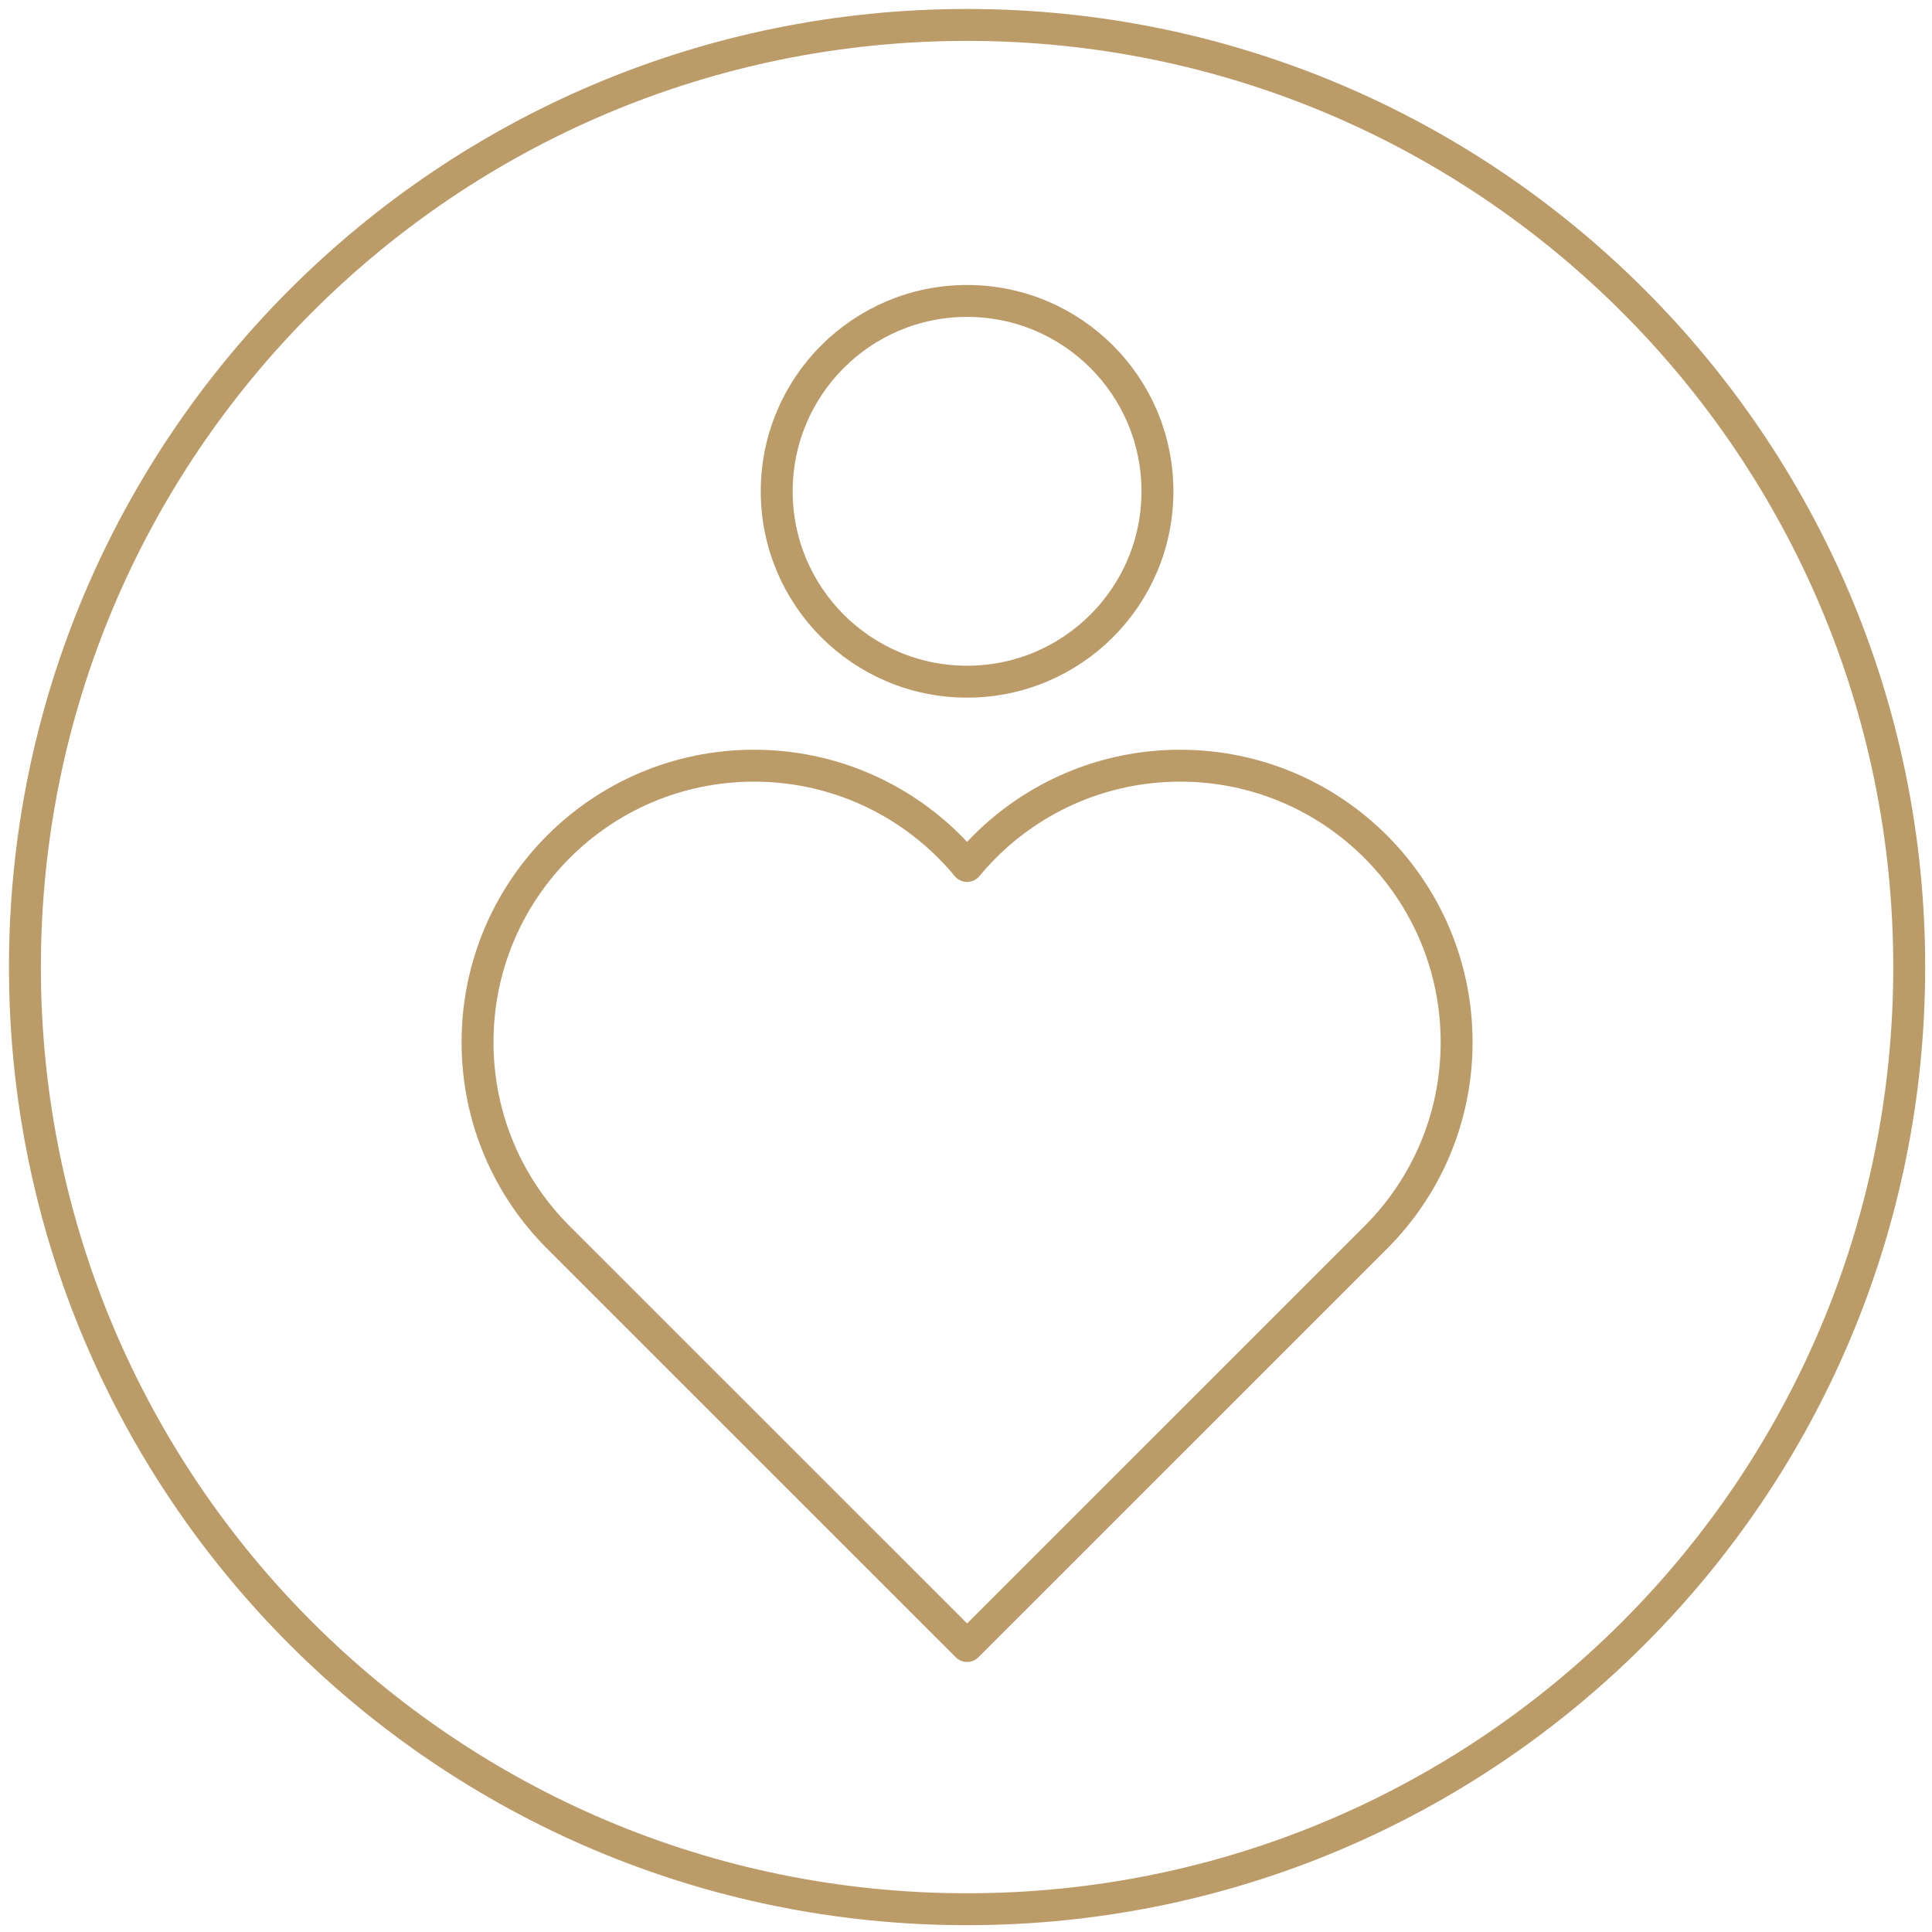
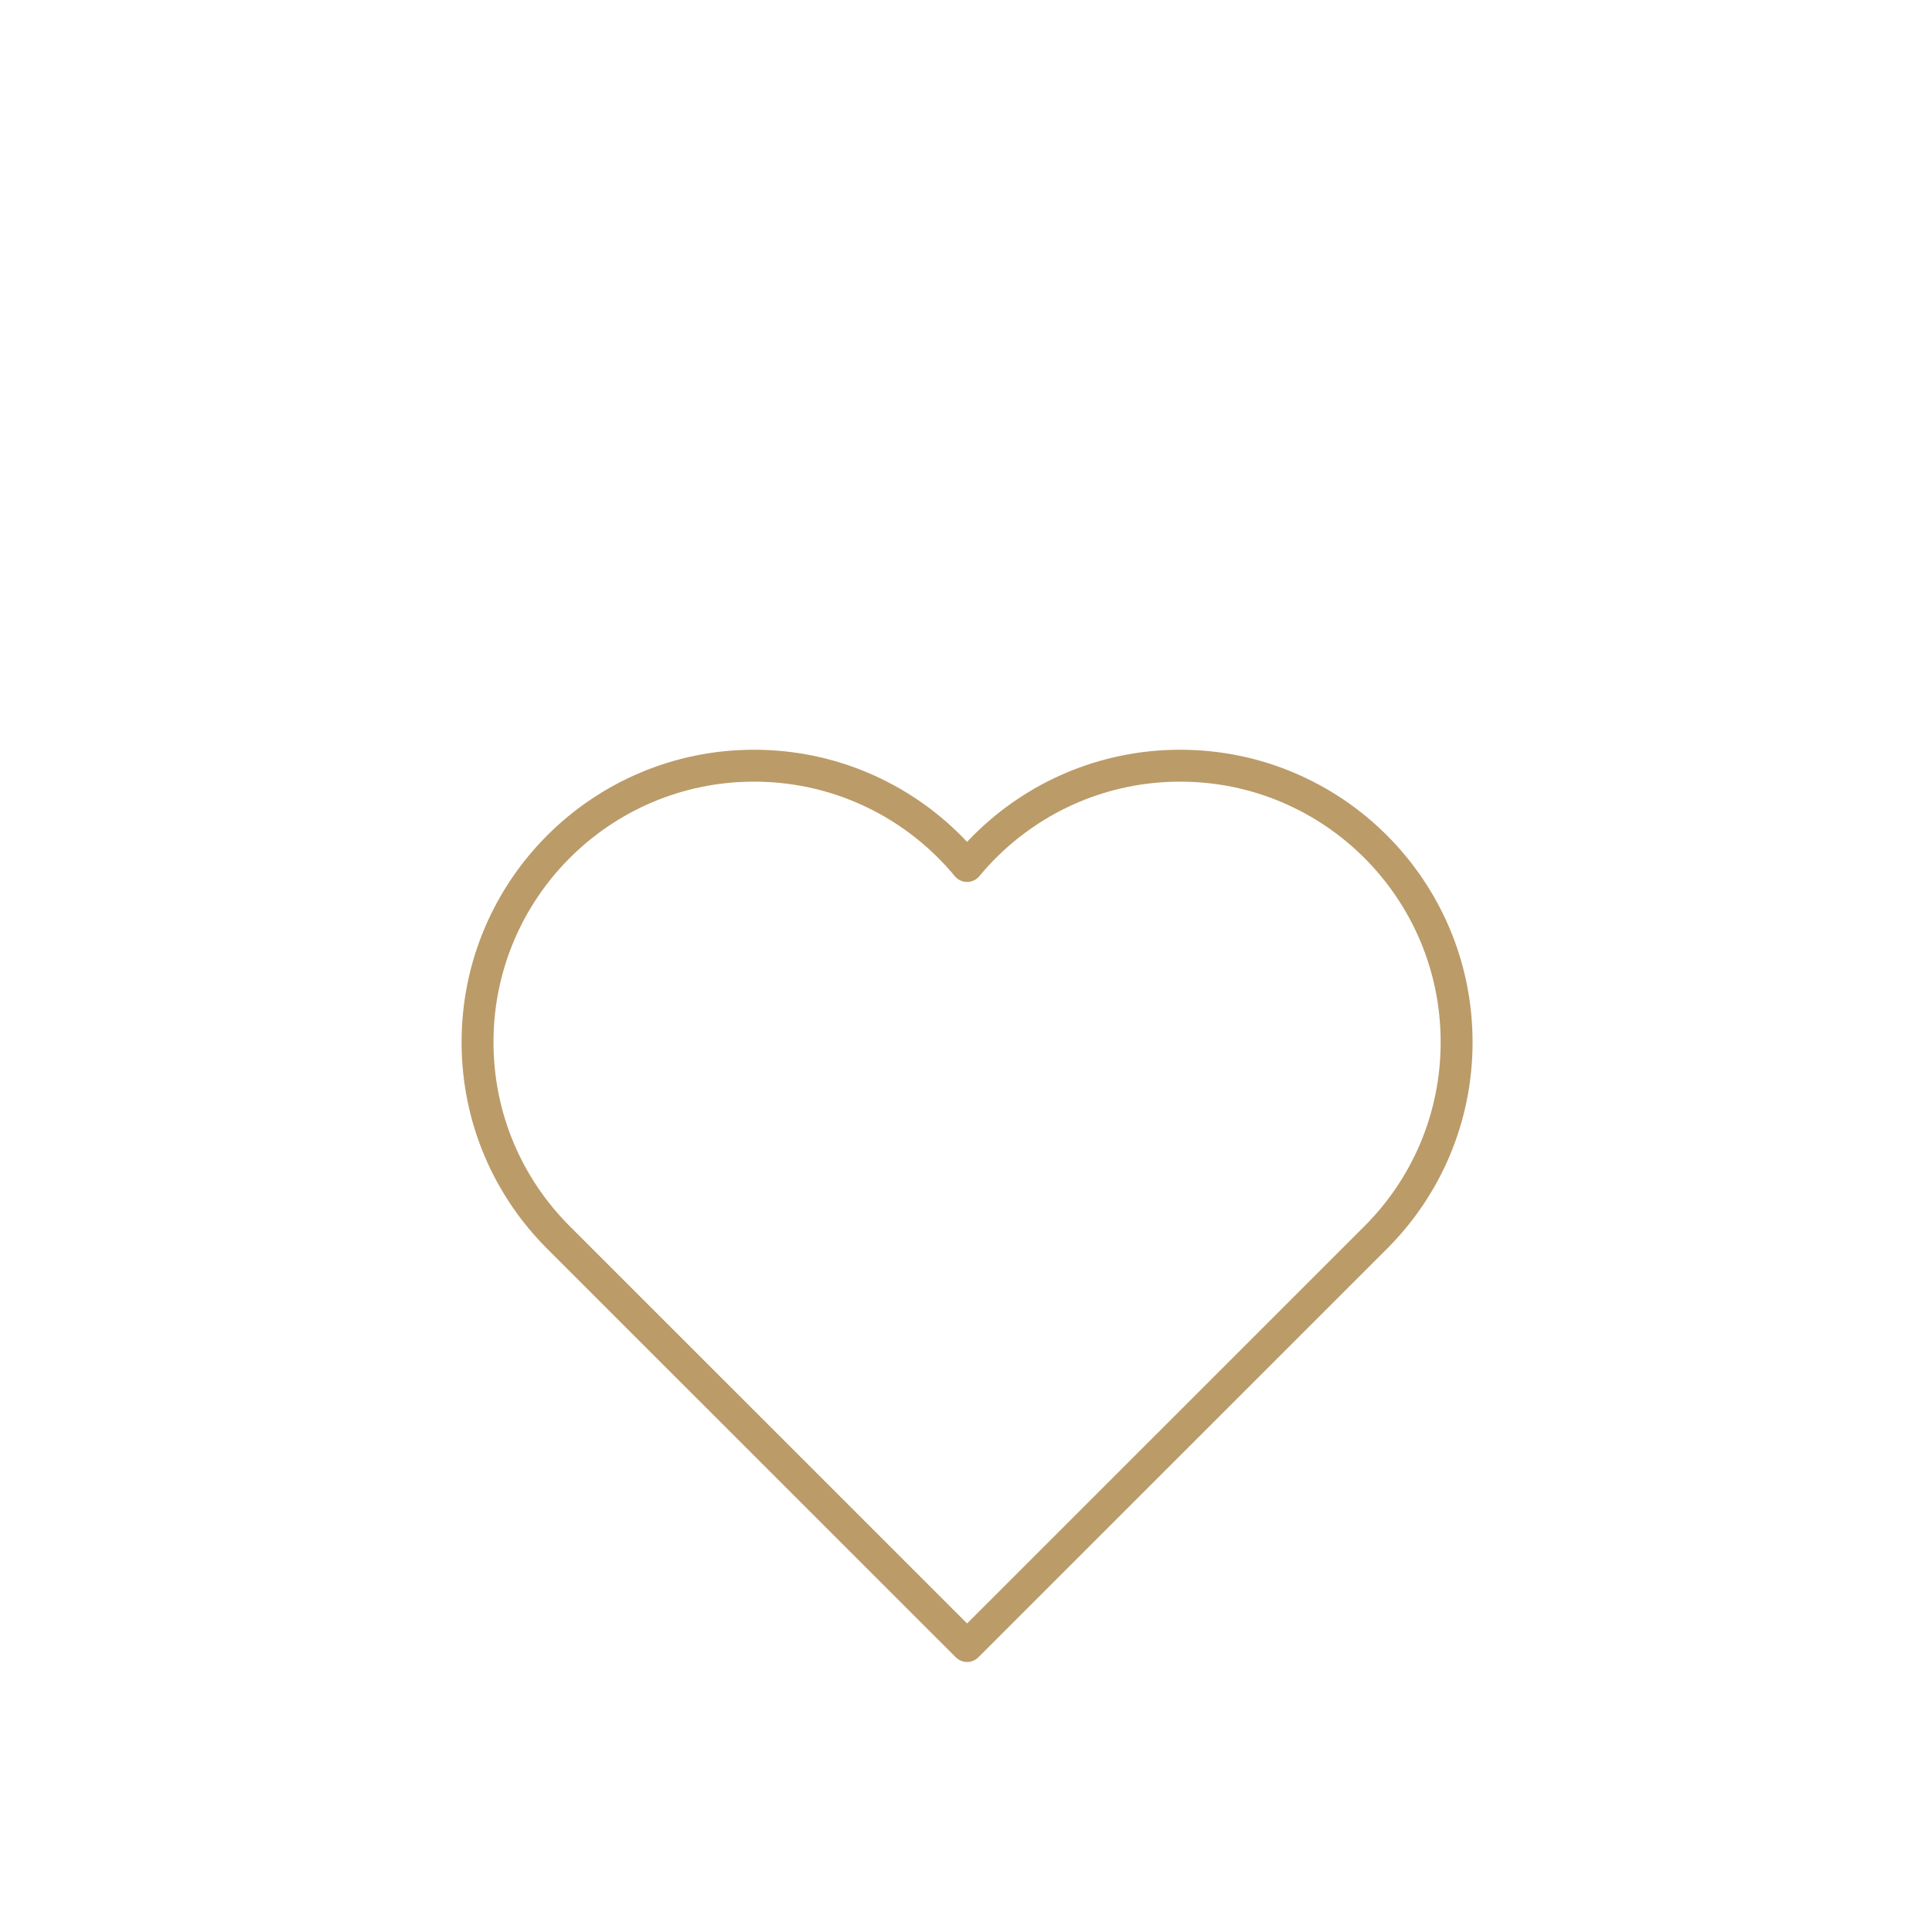
<svg xmlns="http://www.w3.org/2000/svg" width="155px" height="155px" viewBox="0 0 155 155" version="1.1">
  <title>Icon-Life Protection Copy</title>
  <g id="Guardian-Consumer-Duty" stroke="none" stroke-width="1" fill="none" fill-rule="evenodd" stroke-linecap="round" stroke-linejoin="round">
    <g id="Icon-Life-Protection-Copy" style="mix-blend-mode: lighten;" transform="translate(2, 2)" stroke="#BB9B68" stroke-width="2.56">
-       <path d="M151.173,75.587 C151.173,117.332 117.332,151.173 75.587,151.173 C33.841,151.173 0,117.332 0,75.587 C0,33.841 33.841,0 75.587,0 C117.332,0 151.173,33.841 151.173,75.587 Z" id="Stroke-1" />
-       <path d="M90.859,37.417 C90.859,45.852 84.021,52.69 75.586,52.69 C67.151,52.69 60.314,45.852 60.314,37.417 C60.314,28.982 67.151,22.144 75.586,22.144 C84.021,22.144 90.859,28.982 90.859,37.417 Z" id="Stroke-3" />
      <path d="M108.365,65.925 C104.352,61.912 98.805,59.43 92.681,59.43 C86.555,59.43 81.01,61.912 76.997,65.925 C76.503,66.419 76.033,66.938 75.587,67.476 C75.141,66.938 74.67,66.419 74.176,65.925 C70.163,61.912 64.618,59.43 58.492,59.43 C52.368,59.43 46.823,61.912 42.808,65.925 C38.795,69.938 36.312,75.485 36.312,81.609 C36.312,87.735 38.784,93.262 42.799,97.275 L75.587,130.056 L108.376,97.275 C112.389,93.262 114.861,87.735 114.861,81.609 C114.861,75.485 112.378,69.938 108.365,65.925 Z" id="Stroke-5" />
    </g>
  </g>
</svg>